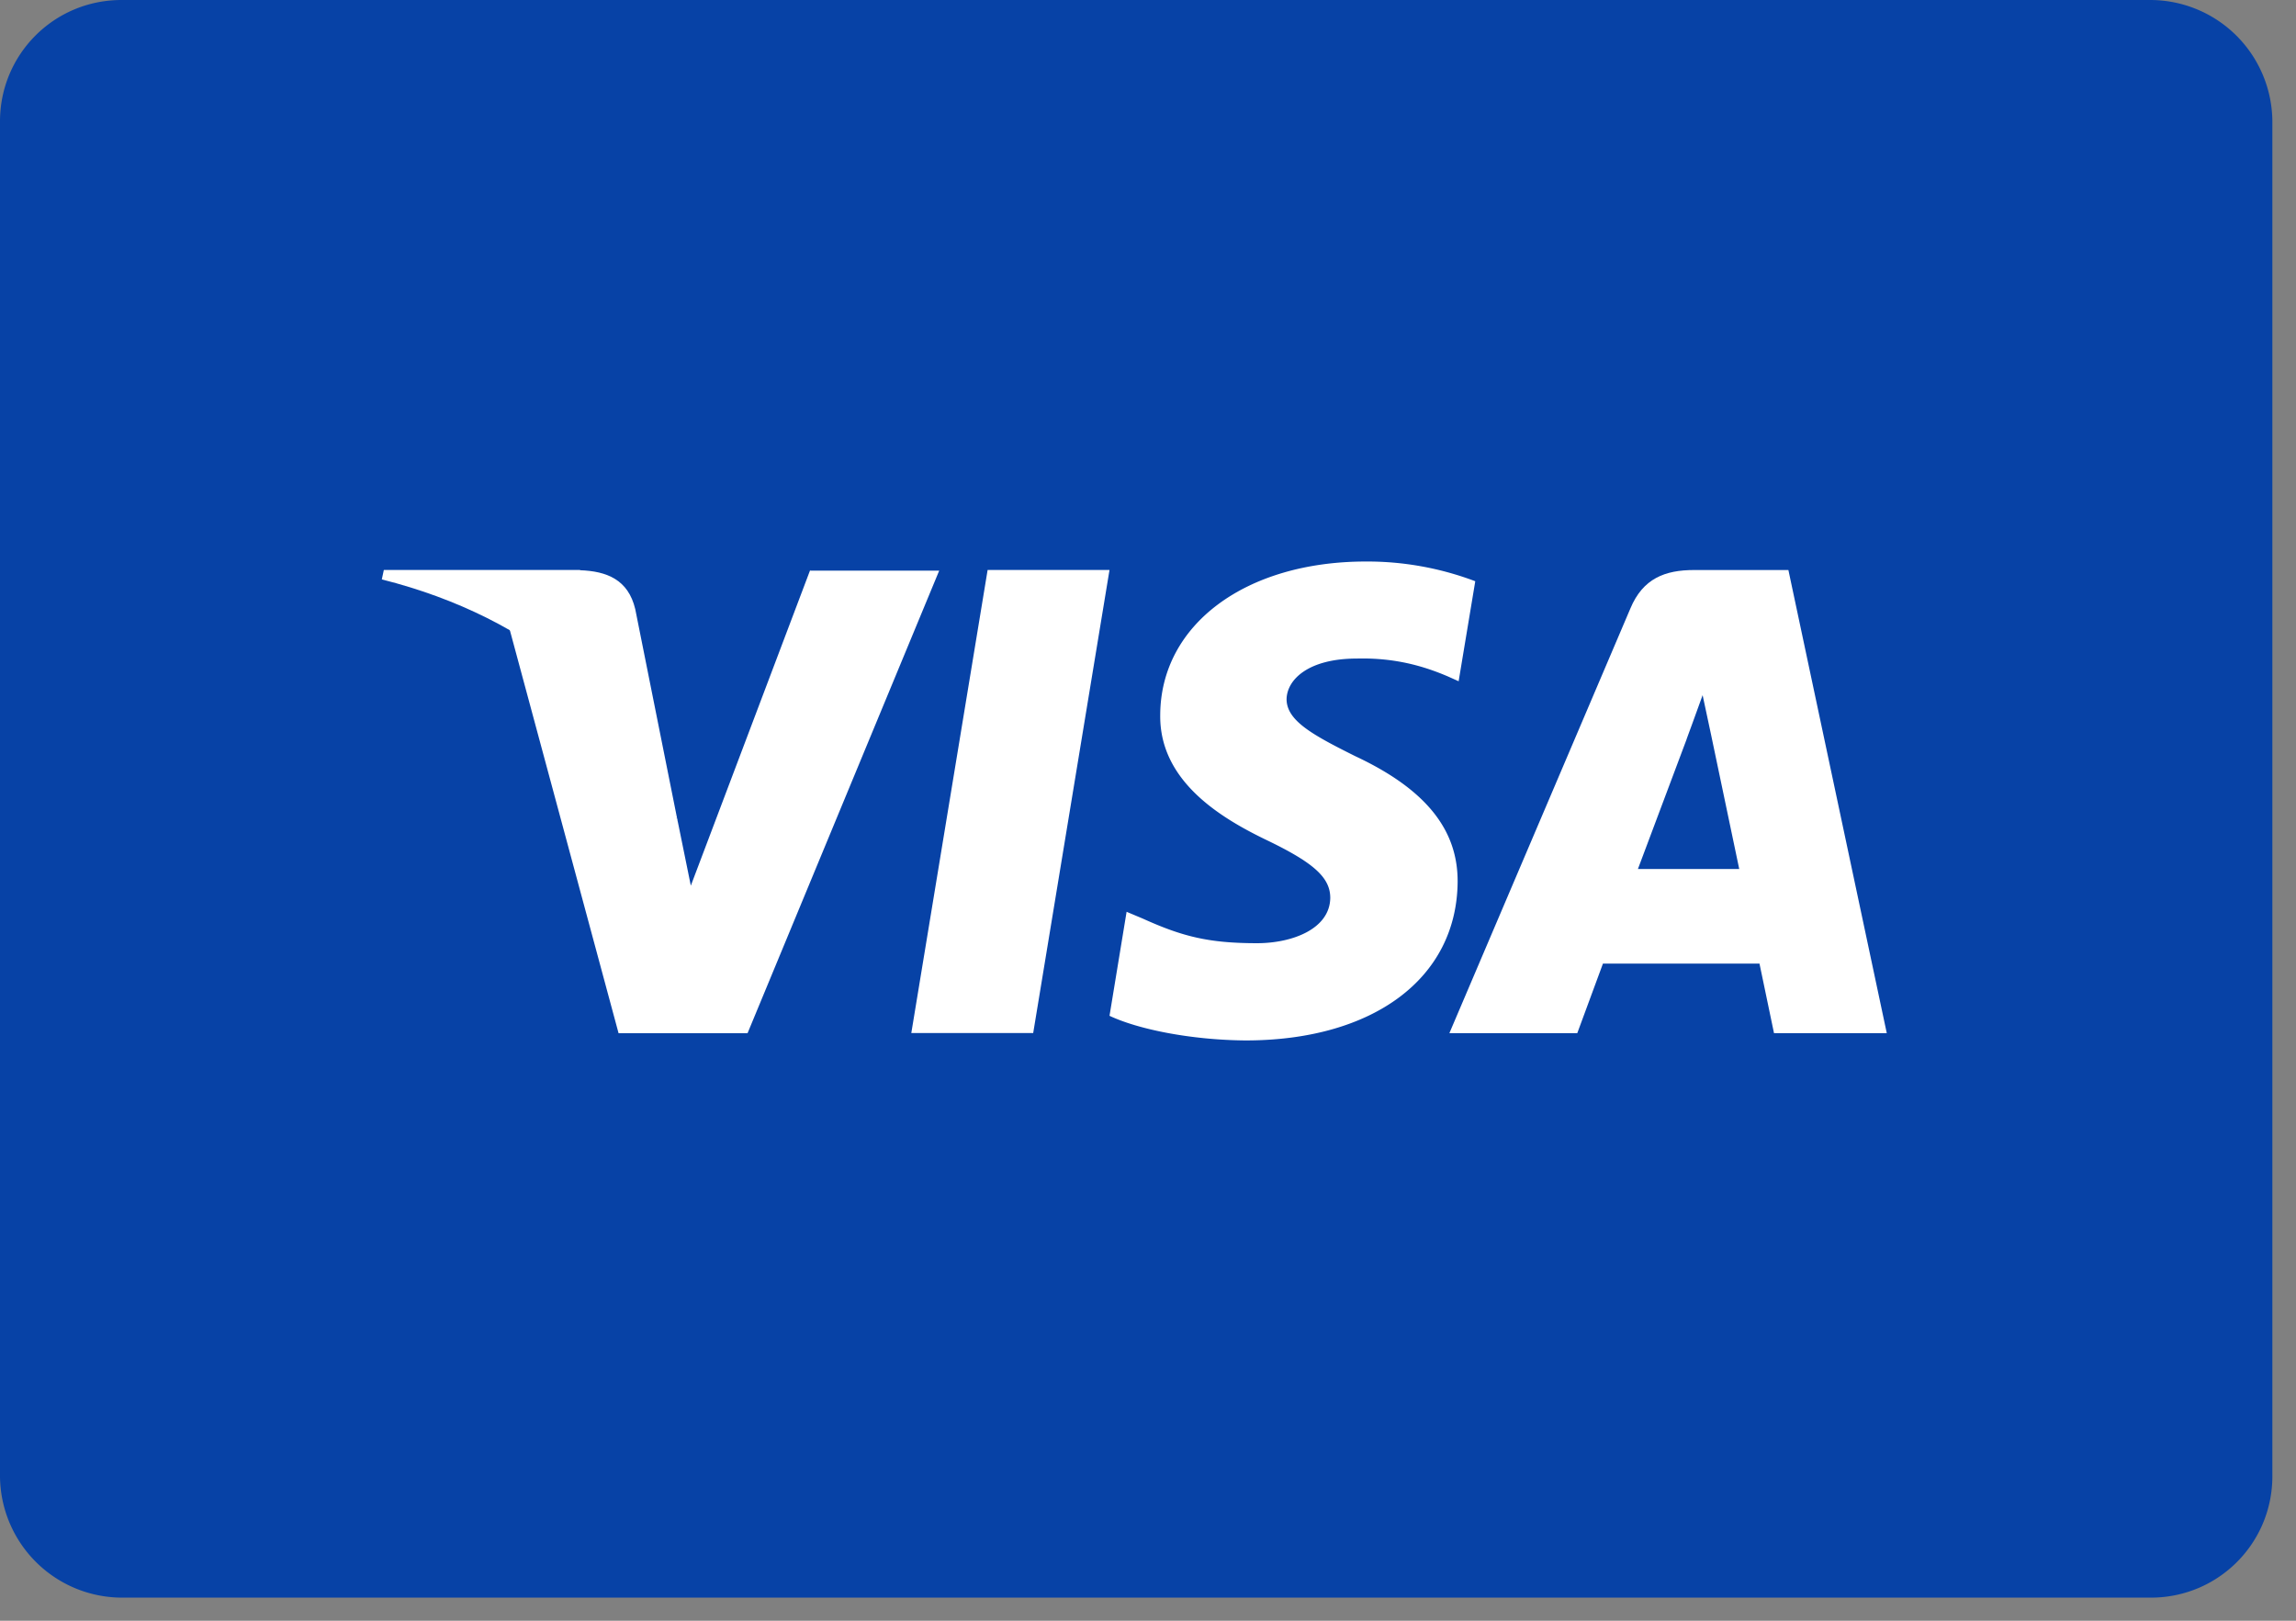
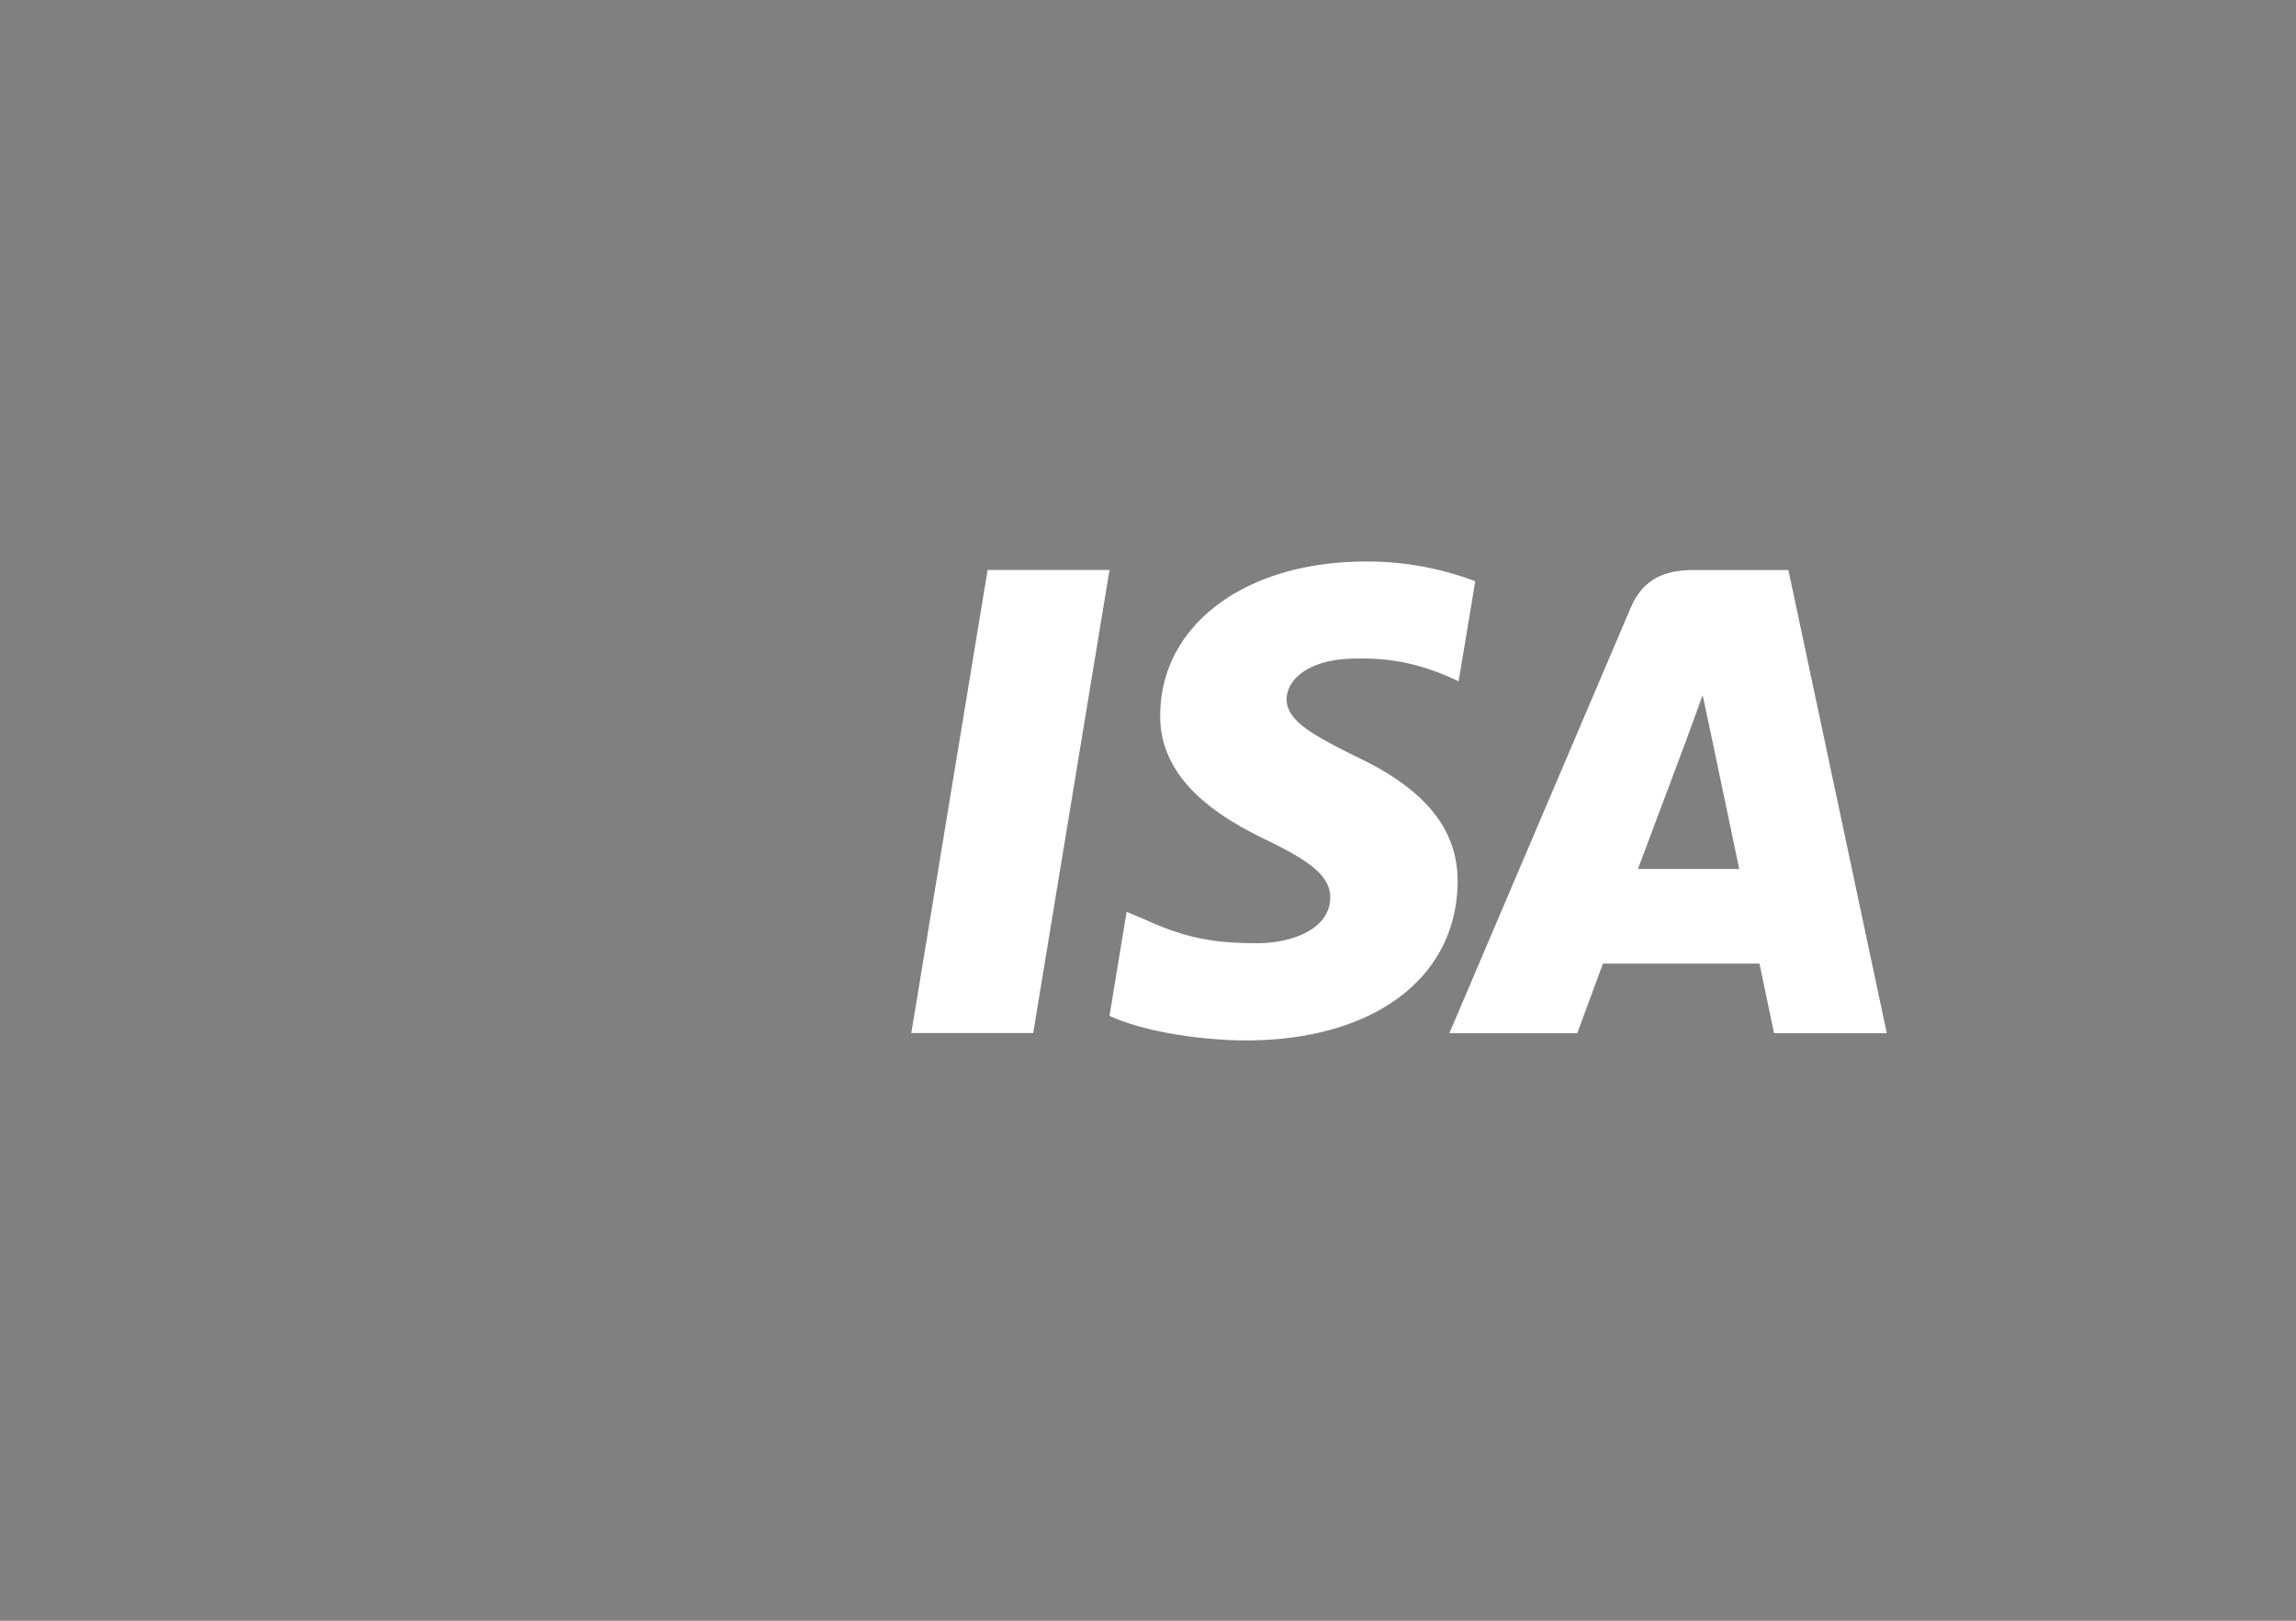
<svg xmlns="http://www.w3.org/2000/svg" width="34" height="24" fill-rule="evenodd">
  <rect width="100%" height="100%" fill="#808080" stroke="none" />
-   <path d="M0 1.798C0 .805.8 0 1.8 0h30.04a1.81 1.81 0 0 1 1.81 1.798V21.86c0 .993-.8 1.798-1.8 1.798H1.8A1.81 1.81 0 0 1 0 21.86V1.798z" fill="#0742a6" />
  <g fill="#fff">
    <path d="M15.3 15.297h-1.805l1.13-6.857h1.805zm6.546-6.69a4.52 4.52 0 0 0-1.619-.292c-1.783 0-3.038.934-3.046 2.268-.015.985.9 1.532 1.582 1.86.698.336.936.555.936.854-.007.46-.564.67-1.084.67-.72 0-1.107-.1-1.694-.365l-.238-.1-.253 1.54c.423.2 1.203.358 2.013.365 1.894 0 3.127-.92 3.142-2.342.007-.78-.475-1.38-1.515-1.867-.63-.314-1.018-.525-1.018-.846.007-.292.327-.6 1.04-.6.587-.015 1.018.124 1.345.263l.163.073.246-1.48z" />
    <path d="M24.255 12.868l.72-1.918c-.008.015.148-.4.238-.656l.126.59.416 1.984h-1.5zm2.228-4.427h-1.396c-.43 0-.758.124-.944.57l-2.68 6.288h1.894l.38-1.03h2.318l.215 1.03h1.67L26.483 8.44z" fill-rule="nonzero" />
-     <path d="M11.998 8.44l-1.768 4.675-.193-.948C9.7 11.074 8.685 9.885 7.54 9.294L9.16 15.3h1.91l2.838-6.85h-1.91z" />
-     <path d="M8.59 8.44H5.684l-.03.14c2.266.57 3.766 1.94 4.383 3.59l-.63-3.15c-.104-.438-.423-.562-.817-.576z" />
  </g>
</svg>